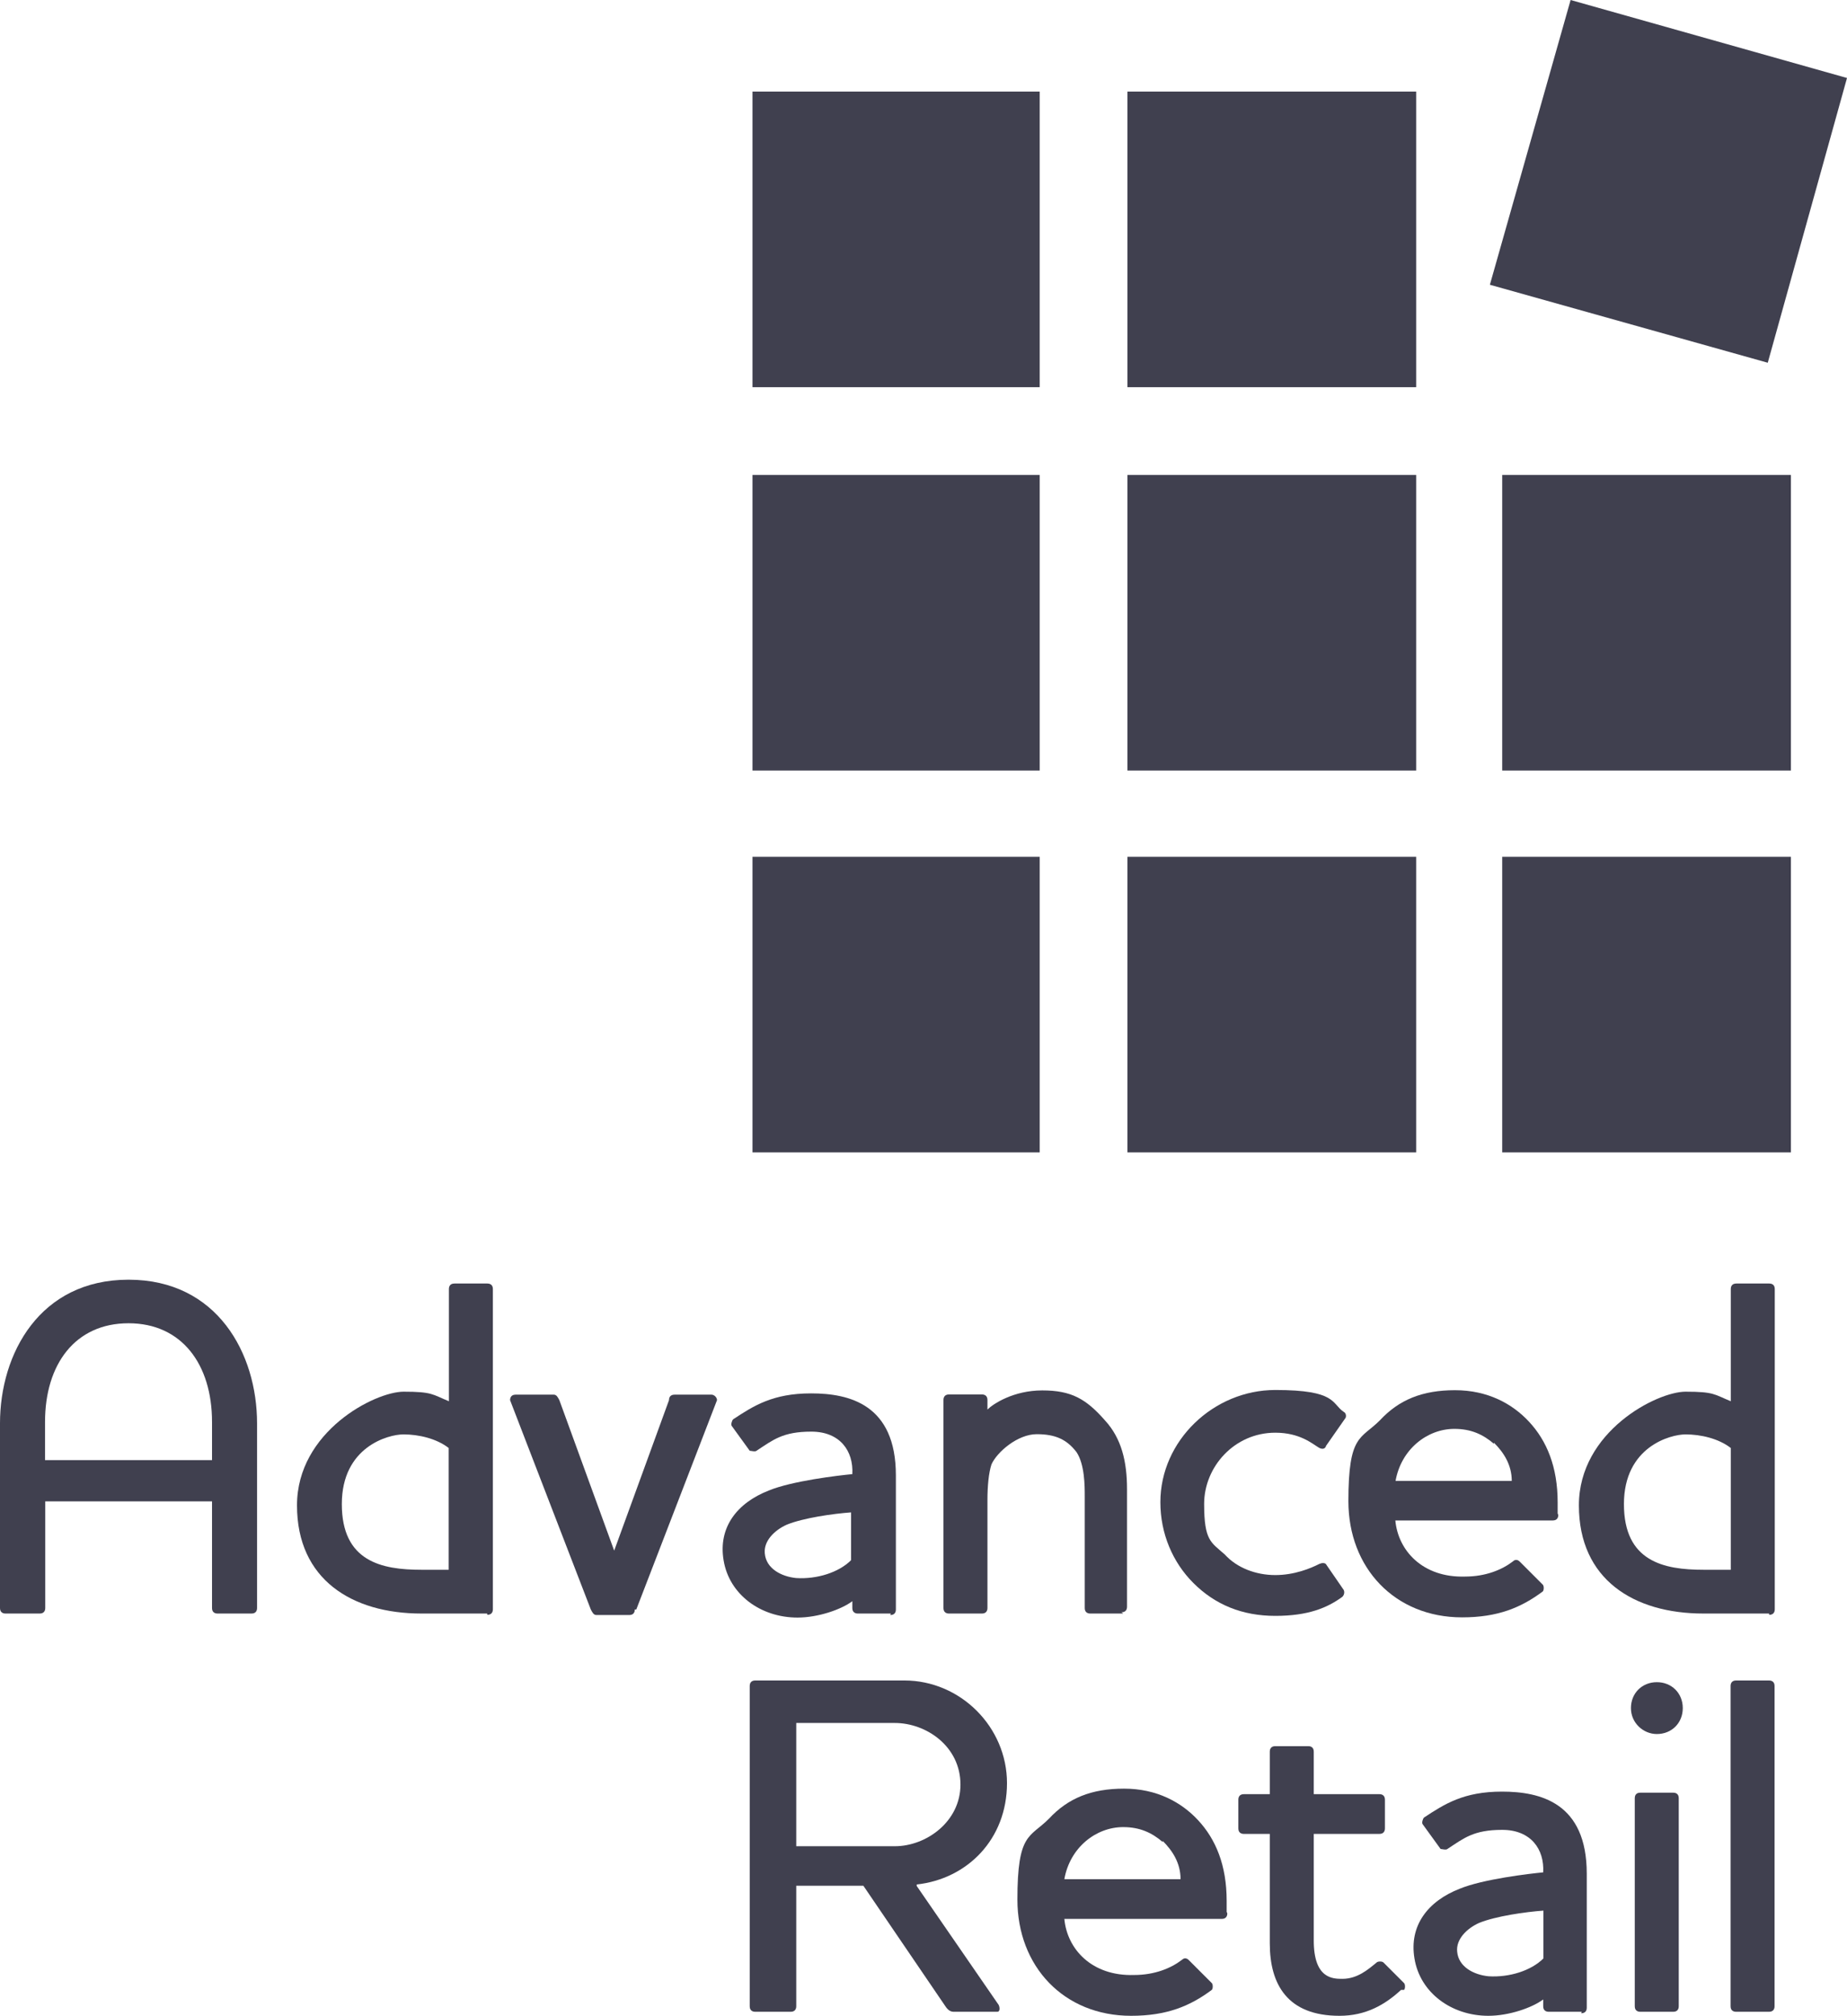
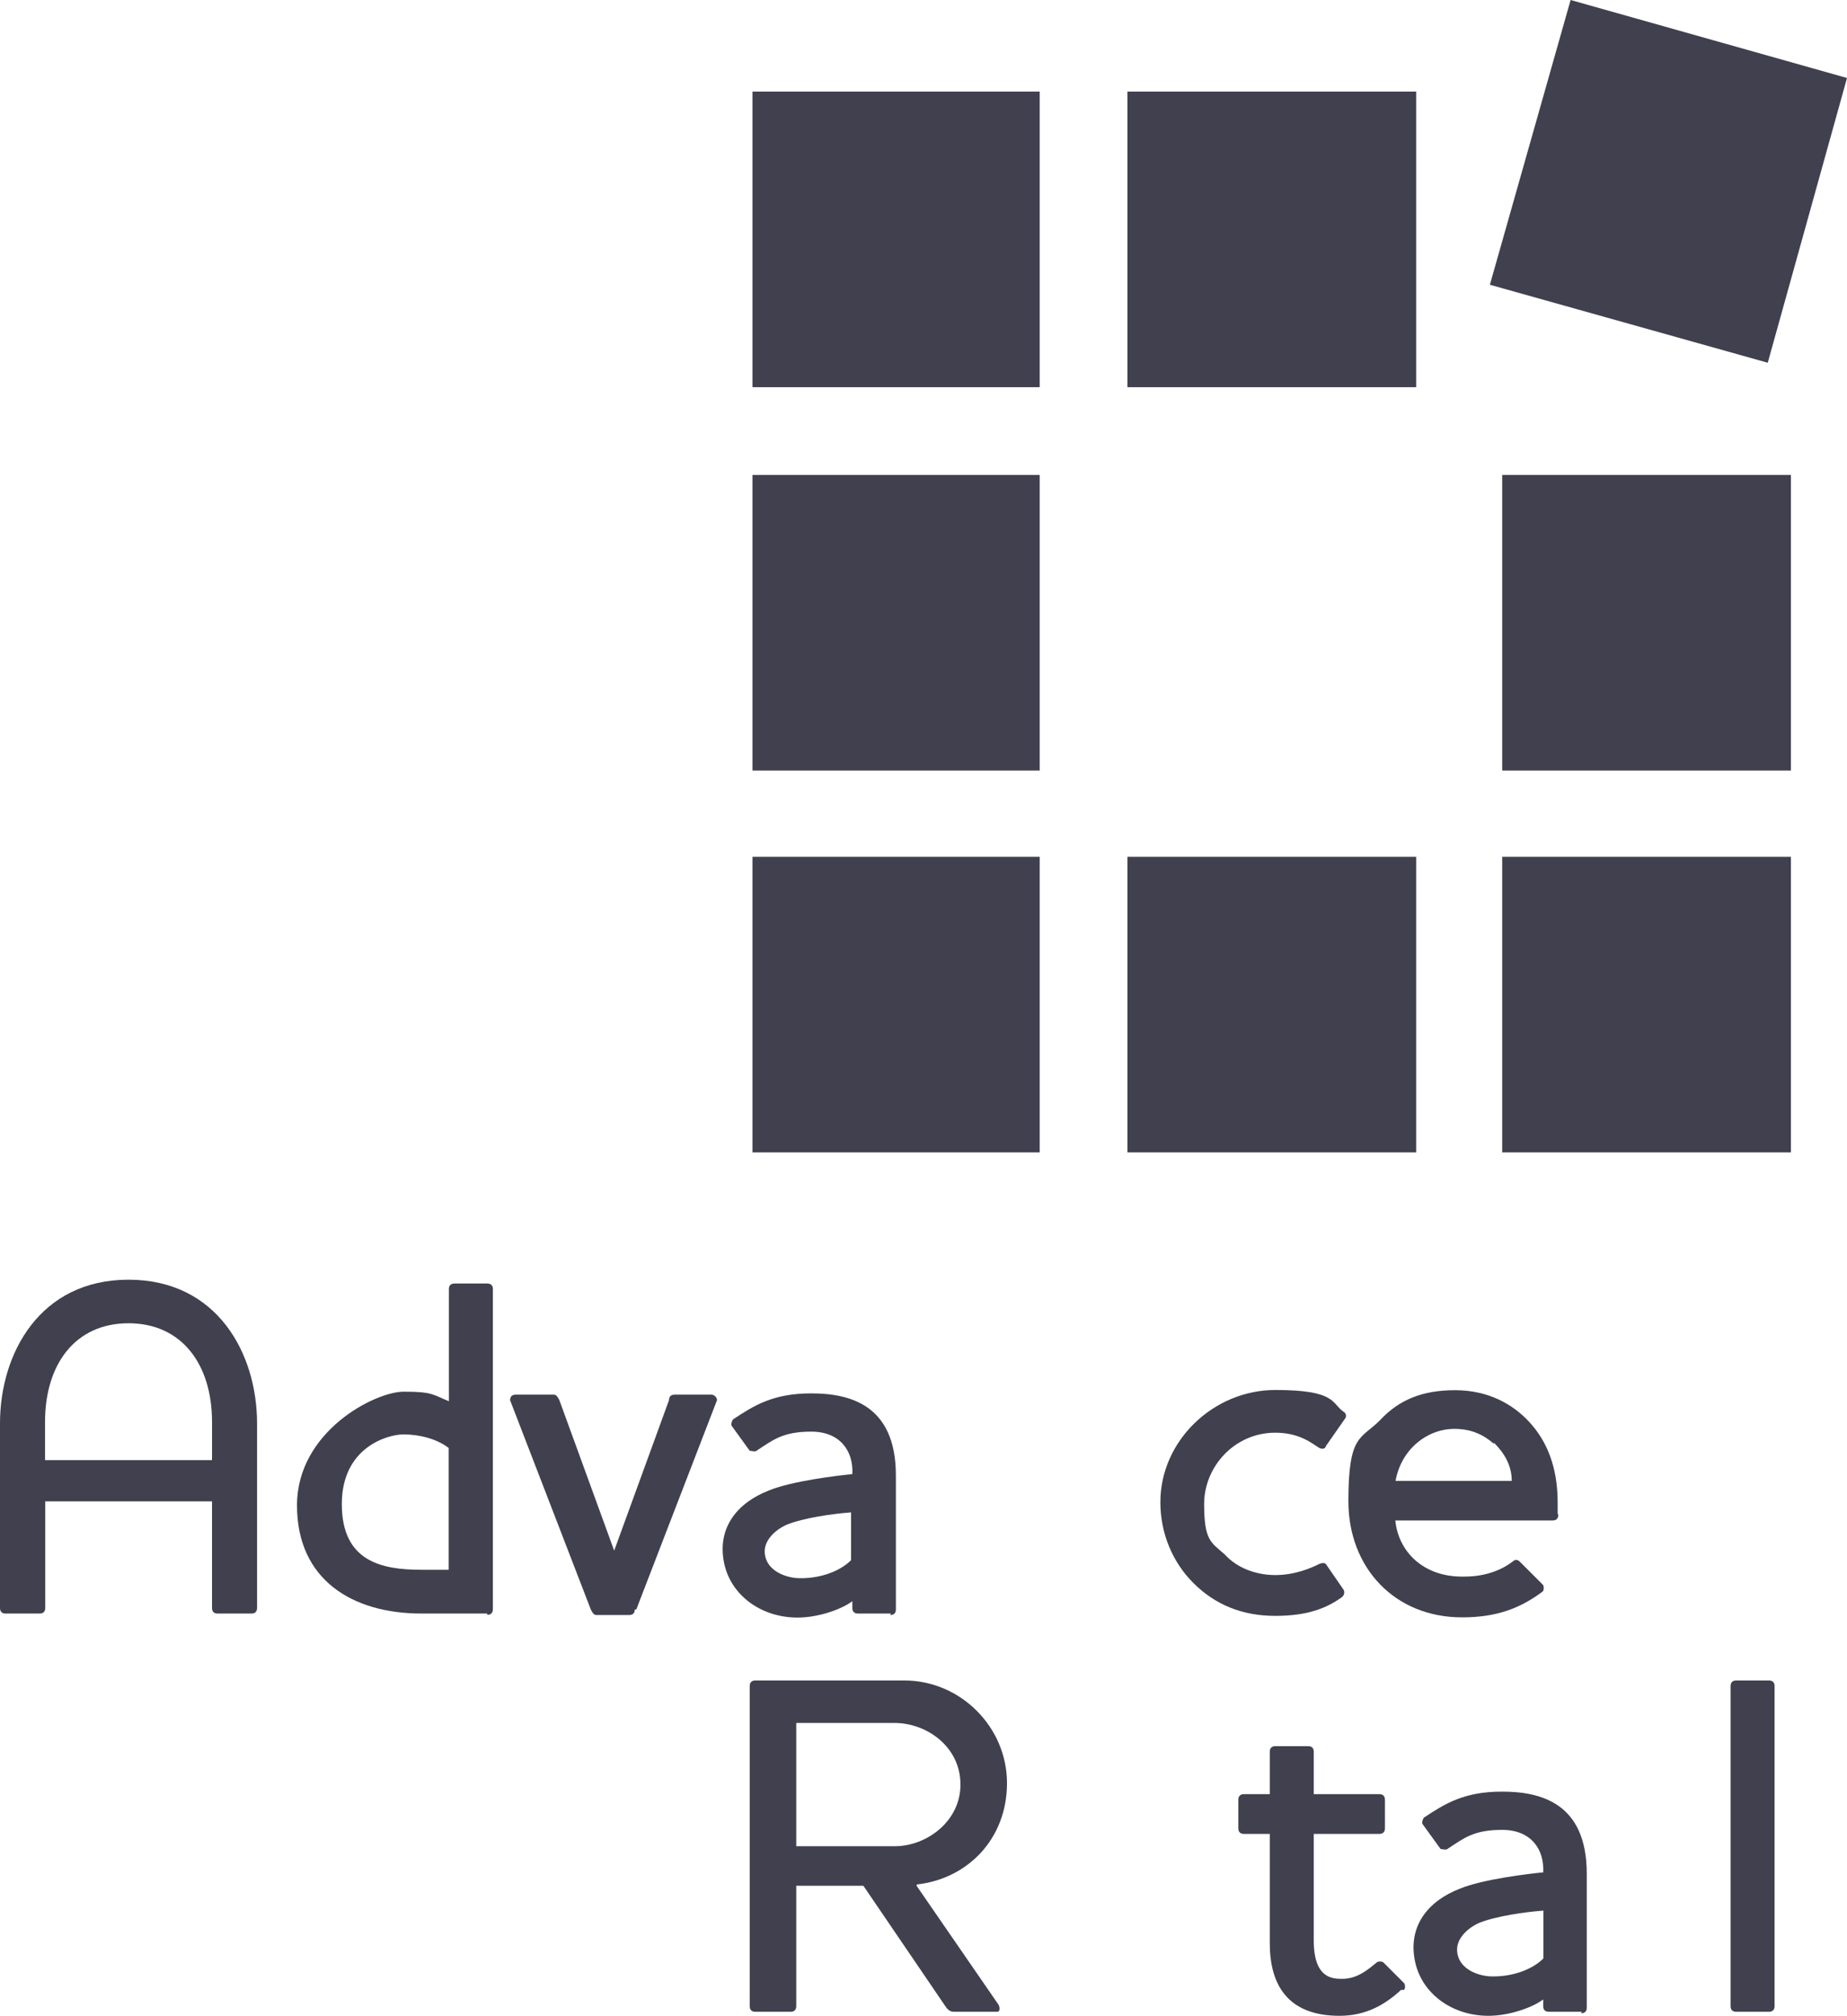
<svg xmlns="http://www.w3.org/2000/svg" id="Layer_2" width="86.94" height="94.87" viewBox="0 0 86.94 94.87">
  <defs>
    <style>.cls-1{fill:#40404f;}</style>
  </defs>
  <g id="header-images">
    <g id="Layer_2-2">
      <path class="cls-1" d="M11.91,75.93h-1.67c-.13,0-.26-.06-.26-.26v-5.02H2.13v5.02c0,.13-.06.26-.26.26H.26c-.13,0-.26-.06-.26-.26v-8.69c0-3.28,1.87-6.76,6.05-6.76s6.05,3.48,6.05,6.76v8.69c0,.13-.06.26-.26.26M9.98,66.91c0-2.7-1.42-4.64-3.93-4.64s-3.93,1.93-3.93,4.64v1.8h7.86v-1.8Z" />
      <path class="cls-1" d="M22.93,75.93h-3.09c-3.28,0-5.86-1.61-5.86-5.09s3.67-5.35,5.02-5.35,1.35.13,2.13.45v-5.28c0-.13.06-.26.26-.26h1.55c.13,0,.26.06.26.26v15.07c0,.13-.06.26-.26.26M21.12,68.14c-.58-.45-1.42-.64-2.13-.64s-2.9.58-2.9,3.28,1.87,3.09,3.74,3.09h1.29v-5.8.06Z" />
      <path class="cls-1" d="M29.88,75.74c0,.13-.06.26-.26.26h-1.55c-.13,0-.19-.13-.26-.26l-3.8-9.85c0-.13.06-.26.26-.26h1.8c.13,0,.19.13.26.26l2.58,7.08,2.58-7.08c0-.13.06-.26.26-.26h1.74c.13,0,.26.13.26.26l-3.8,9.85" />
      <path class="cls-1" d="M41.93,75.93h-1.55c-.13,0-.26-.06-.26-.26v-.32c-.52.39-1.61.77-2.58.77-1.74,0-3.22-1.09-3.48-2.7-.26-1.55.64-2.7,2.13-3.28,1.09-.45,3.28-.71,3.93-.77.06-1.09-.58-2-1.93-2s-1.8.39-2.58.9c-.06.06-.26,0-.32,0l-.84-1.16c-.06-.06,0-.26.06-.32.97-.64,1.87-1.22,3.67-1.22s3.99.52,3.99,3.86v6.31c0,.13-.06.26-.26.26M40.06,71.17c-.84.06-2.25.26-3.03.58-.58.26-1.09.77-1.03,1.35.06.71.77,1.09,1.48,1.16.97.06,2-.26,2.58-.84v-2.25Z" />
-       <path class="cls-1" d="M52.87,75.93h-1.55c-.13,0-.26-.06-.26-.26v-5.28c0-.45,0-1.48-.39-2.06-.45-.58-.97-.84-1.87-.84s-1.87.84-2.13,1.42c-.13.39-.19,1.03-.19,1.67v5.09c0,.13-.06.26-.26.26h-1.55c-.13,0-.26-.06-.26-.26v-9.79c0-.13.06-.26.26-.26h1.55c.13,0,.26.06.26.26v.45c.26-.26,1.22-.9,2.58-.9s2.06.39,2.96,1.42c.77.84,1.03,1.93,1.03,3.22v5.54c0,.13-.06.26-.26.26" />
      <path class="cls-1" d="M62.41,68.07c-.06.13-.19.13-.32.06-.32-.19-.9-.71-2.06-.71-1.93,0-3.35,1.61-3.35,3.35s.32,1.8.97,2.38c.58.64,1.48.97,2.38.97s1.67-.32,2.06-.52c.13-.06.26-.06.32,0l.84,1.22c.06.13,0,.26-.06.32-.71.52-1.61.9-3.16.9s-2.83-.52-3.86-1.55c-.97-.97-1.55-2.32-1.55-3.8,0-2.9,2.51-5.28,5.41-5.28s2.64.64,3.22,1.03c.13.06.13.26.06.32l-.9,1.29" />
      <path class="cls-1" d="M73.35,71.29c0,.13-.06.26-.26.26h-7.41c.13,1.42,1.29,2.7,3.28,2.64.97,0,1.74-.32,2.25-.71.13-.13.26-.06.32,0l1.09,1.09c.06.06.06.26,0,.32-1.03.77-2.13,1.22-3.8,1.22-3.16,0-5.35-2.32-5.35-5.47s.58-2.9,1.48-3.8c.9-.97,2-1.42,3.54-1.42s2.7.64,3.48,1.48c.84.9,1.35,2.13,1.35,3.8v.52M70.33,67.95c-.52-.45-1.09-.71-1.87-.71-1.29,0-2.51.97-2.77,2.45h5.47c0-.77-.39-1.35-.84-1.8v.06Z" />
-       <path class="cls-1" d="M83.27,75.93h-3.09c-3.28,0-5.86-1.61-5.86-5.09s3.67-5.35,5.02-5.35,1.35.13,2.13.45v-5.28c0-.13.06-.26.26-.26h1.55c.13,0,.26.06.26.26v15.07c0,.13-.06.26-.26.26M81.47,68.14c-.58-.45-1.42-.64-2.13-.64s-2.9.58-2.9,3.28,1.87,3.09,3.74,3.09h1.29v-5.8.06Z" />
      <rect class="cls-1" x="35.42" y="40.32" width="13.52" height="13.91" />
      <rect class="cls-1" x="70.71" y="40.32" width="13.59" height="13.91" />
      <rect class="cls-1" x="53.07" y="40.32" width="13.59" height="13.91" />
-       <rect class="cls-1" x="53.07" y="22.35" width="13.59" height="13.91" />
      <rect class="cls-1" x="35.42" y="22.35" width="13.52" height="13.91" />
      <polyline class="cls-1" points="70.13 13.4 83.21 17.07 86.94 3.67 73.93 0 70.13 13.4" />
      <rect class="cls-1" x="70.71" y="22.35" width="13.59" height="13.91" />
      <rect class="cls-1" x="53.07" y="4.31" width="13.59" height="13.91" />
      <path class="cls-1" d="M43.15,88.75l3.86,5.6c.06.13.06.32-.06.32h-2.06c-.13,0-.26-.06-.39-.26l-3.86-5.67h-3.16v5.67c0,.13-.06.26-.26.26h-1.67c-.13,0-.26-.06-.26-.26v-15.07c0-.13.06-.26.26-.26h7.02c2.64,0,4.83,2.19,4.83,4.83s-1.87,4.51-4.25,4.77M45.21,83.98c0-1.8-1.61-2.9-3.09-2.9h-4.64v5.8h4.64c1.48,0,3.09-1.16,3.09-2.9h0Z" />
-       <path class="cls-1" d="M57.77,90.04c0,.13-.06.26-.26.26h-7.41c.13,1.42,1.29,2.7,3.28,2.64.97,0,1.74-.32,2.25-.71.13-.13.26-.06.32,0l1.09,1.09c.06.06.06.26,0,.32-1.03.77-2.13,1.22-3.8,1.22-3.16,0-5.35-2.32-5.35-5.47s.58-2.9,1.48-3.8c.9-.97,2-1.42,3.54-1.42s2.7.64,3.48,1.48c.84.9,1.35,2.13,1.35,3.8v.52M54.74,86.69c-.52-.45-1.09-.71-1.87-.71-1.29,0-2.51.97-2.77,2.45h5.47c0-.77-.39-1.35-.84-1.8v.06Z" />
      <path class="cls-1" d="M65.95,93.64c-.77.71-1.67,1.22-2.9,1.22-2.45,0-3.28-1.48-3.28-3.41v-5.15h-1.22c-.13,0-.26-.06-.26-.26v-1.35c0-.13.06-.26.26-.26h1.22v-2c0-.13.06-.26.26-.26h1.55c.13,0,.26.06.26.26v2h3.09c.13,0,.26.06.26.26v1.35c0,.13-.06.26-.26.26h-3.09v5.02c0,1.8.9,1.8,1.35,1.8.71,0,1.22-.45,1.61-.77.06-.06.26-.06.32,0l.97.97c.06.06.06.26,0,.32" />
      <path class="cls-1" d="M74.45,94.67h-1.55c-.13,0-.26-.06-.26-.26v-.32c-.52.39-1.61.77-2.58.77-1.74,0-3.22-1.09-3.48-2.7-.26-1.55.64-2.7,2.13-3.28,1.09-.45,3.28-.71,3.93-.77.06-1.09-.58-2-1.93-2s-1.8.39-2.58.9c-.06.06-.26,0-.32,0l-.84-1.16c-.06-.06,0-.26.06-.32.97-.64,1.87-1.22,3.67-1.22s3.99.52,3.99,3.86v6.31c0,.13-.06.26-.26.26M72.65,89.91c-.84.06-2.25.26-3.03.58-.58.26-1.09.77-1.03,1.35.06.71.77,1.09,1.48,1.16.97.06,2-.26,2.58-.84,0,0,0-2.25,0-2.25Z" />
-       <path class="cls-1" d="M77.99,81.6c-.64,0-1.22-.52-1.22-1.22s.52-1.22,1.22-1.22,1.22.52,1.22,1.22-.52,1.22-1.22,1.22M78.76,94.67h-1.55c-.13,0-.26-.06-.26-.26v-9.79c0-.13.06-.26.26-.26h1.55c.13,0,.26.06.26.26v9.79c0,.13-.06.26-.26.26Z" />
      <path class="cls-1" d="M83.27,94.67h-1.55c-.13,0-.26-.06-.26-.26v-15.07c0-.13.06-.26.26-.26h1.55c.13,0,.26.06.26.26v15.07c0,.13-.06.26-.26.26" />
      <rect class="cls-1" x="35.42" y="4.31" width="13.52" height="13.91" />
    </g>
  </g>
</svg>